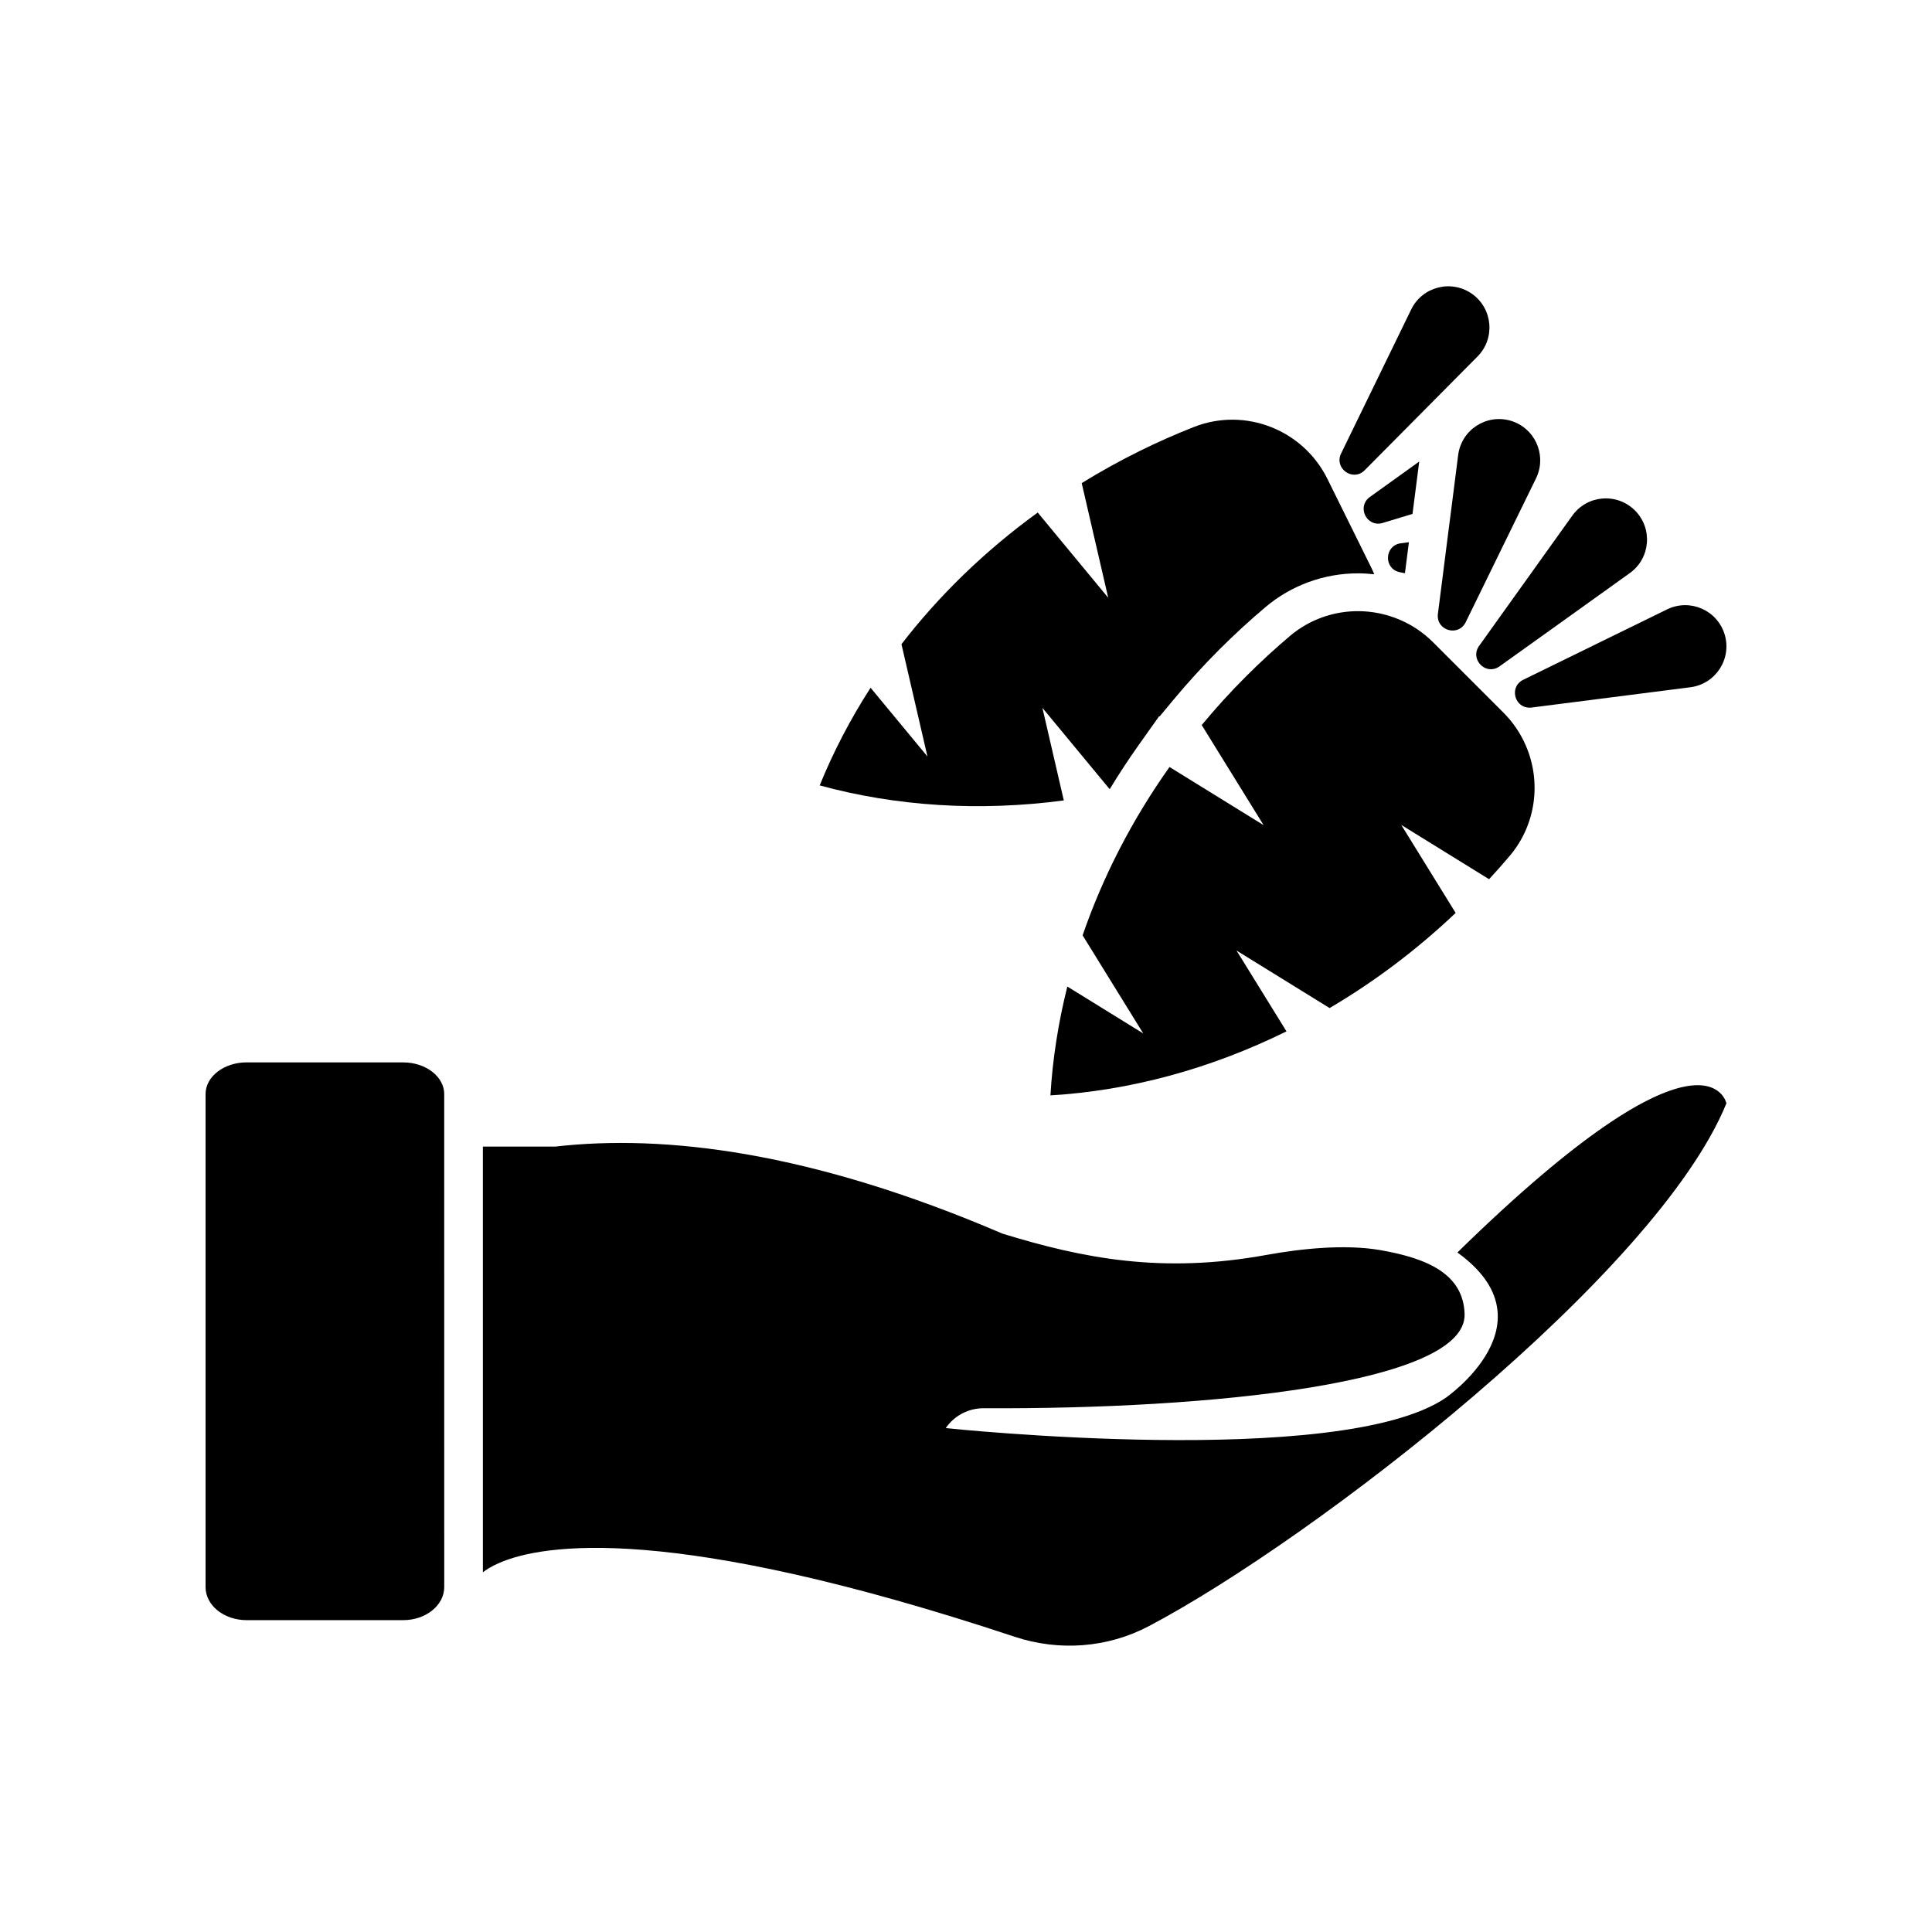
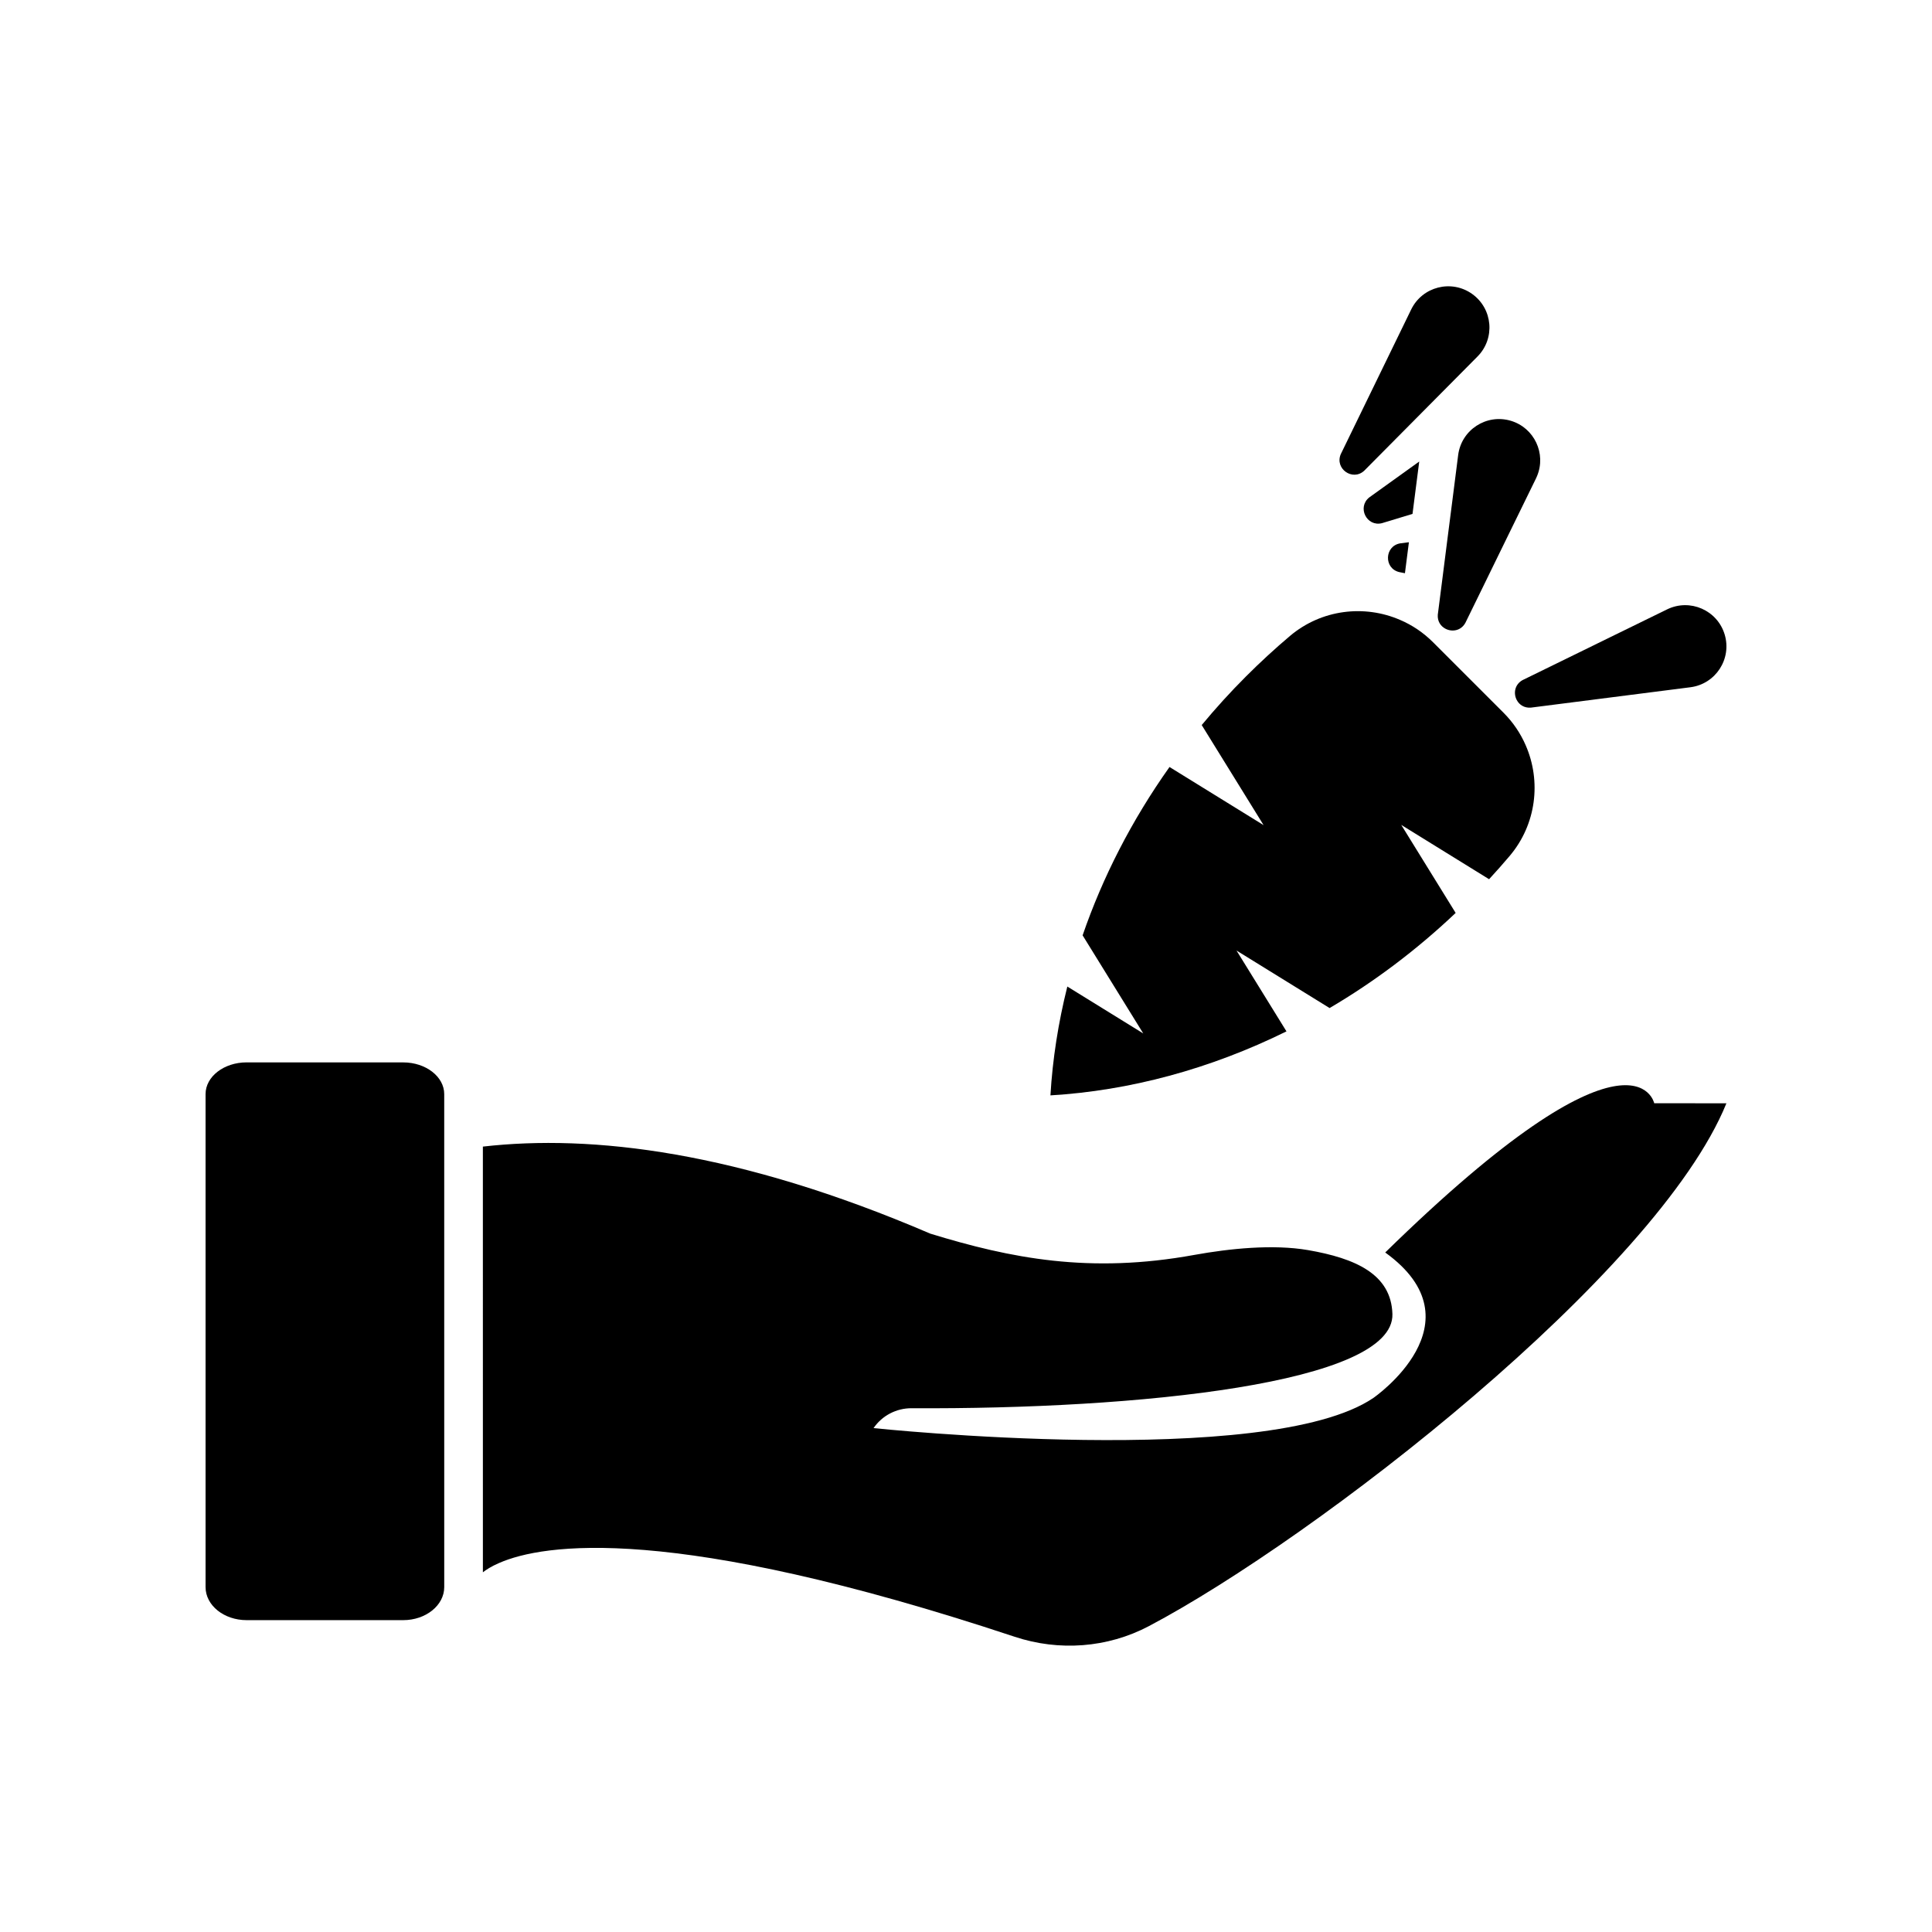
<svg xmlns="http://www.w3.org/2000/svg" fill="#000000" width="800px" height="800px" version="1.1" viewBox="144 144 512 512">
  <g>
    <path d="m250.86 425.54h-41.496c-6.031 0-10.887 3.781-10.887 8.398v130.66c0 4.836 4.859 8.758 10.887 8.758h41.496c5.984 0 10.867-3.926 10.867-8.758v-13.5l-0.004-116.25v-0.902c0-4.617-4.879-8.398-10.863-8.398z" />
-     <path d="m601.52 436.38c-18.371 45.164-109.01 115.32-153.07 138.57-10.969 5.781-23.805 6.703-35.551 2.809-91.051-30.199-125.04-24.582-136.56-19.578-2.195 0.941-3.586 1.867-4.367 2.5l-0.004-112.82h19.129c28.906-3.301 67.699 1.23 118.56 23.062 21.281 6.535 42.254 10.703 70.012 5.637 9.289-1.68 20.809-2.871 30.098-1.27 12.547 2.172 22.062 6.356 22.367 16.953 0.516 18.363-67.477 25.285-127.4 24.953-4.039-0.023-7.82 1.934-10.102 5.266 0 0 104.48 11.031 132.46-7.996 0 0 28.93-19.93 3.137-38.543 66.039-64.617 71.289-39.543 71.289-39.543z" />
+     <path d="m601.52 436.38c-18.371 45.164-109.01 115.32-153.07 138.57-10.969 5.781-23.805 6.703-35.551 2.809-91.051-30.199-125.04-24.582-136.56-19.578-2.195 0.941-3.586 1.867-4.367 2.5l-0.004-112.82c28.906-3.301 67.699 1.23 118.56 23.062 21.281 6.535 42.254 10.703 70.012 5.637 9.289-1.68 20.809-2.871 30.098-1.27 12.547 2.172 22.062 6.356 22.367 16.953 0.516 18.363-67.477 25.285-127.4 24.953-4.039-0.023-7.82 1.934-10.102 5.266 0 0 104.48 11.031 132.46-7.996 0 0 28.93-19.93 3.137-38.543 66.039-64.617 71.289-39.543 71.289-39.543z" />
    <path d="m520.11 266.31-1.781 13.879-8.098 2.457c-4.051 1.016-6.633-4.211-3.371-6.82z" />
    <path d="m515.03 288 2.344-0.301-1.051 8.211-1.566-0.312c-4.055-1.031-3.84-6.848 0.273-7.598z" />
    <path d="m544.1 370.81c-1.766 2.094-3.598 4.148-5.477 6.191l-23.277-14.391 14.418 23.328c-10.441 9.891-21.676 18.312-33.406 25.207l-24.668-15.242 13.238 21.422c-20.27 10.004-41.629 15.719-62.551 16.961 0.562-9.578 2.07-19.23 4.477-28.844l20.121 12.434-16.07-26c5.305-15.406 13-30.473 23.027-44.613l24.934 15.406-16.398-26.523c3.672-4.426 7.57-8.727 11.734-12.887 3.773-3.773 7.66-7.348 11.645-10.719 8.336-7.043 19.707-8.375 29.207-4.25 3.184 1.355 6.156 3.348 8.738 5.93l18.641 18.641c2.57 2.57 4.539 5.516 5.906 8.676 4.148 9.516 2.82 20.91-4.238 29.273z" />
-     <path d="m561.41 306.27-20.184 14.441c-1.391 0.891-2.883 0.789-4.023 0.113-0.602-0.363-1.117-0.863-1.453-1.469-0.676-1.141-0.789-2.633 0.113-4.023l9.676-13.527 4.75-6.633 0.012-0.023 9.102-12.723 1.277-1.781c3.922-5.492 11.832-6.129 16.598-1.367 4.762 4.762 4.125 12.672-1.367 16.598l-14.465 10.367z" />
    <path d="m591.97 326.13-42.293 5.402c-1.73 0.125-3.035-0.75-3.699-1.98-0.941-1.719-0.625-4.125 1.516-5.316l19.117-9.352 0.012-0.012 19.168-9.375c6.066-2.973 13.336 0.211 15.27 6.668 1.93 6.465-2.398 13.109-9.09 13.965z" />
    <path d="m536.75 300.05-4.426 9.039c-1.191 2.129-3.586 2.445-5.316 1.504-1.227-0.664-2.106-1.953-1.98-3.684l1.152-9 1.465-11.531 1.203-9.375 1.578-12.398c0.852-6.695 7.496-11.02 13.965-9.09 6.231 1.867 9.414 8.711 6.945 14.641-0.074 0.215-0.176 0.426-0.277 0.625l-6.555 13.398-2.82 5.766z" />
    <path d="m534.12 221.89c-5.5-3.902-13.188-1.938-16.141 4.125l-18.664 38.348c-1.637 3.844 3.113 7.215 6.199 4.398l30.035-30.277c4.75-4.781 4.07-12.688-1.43-16.594z" />
-     <path d="m420.25 331.59 17.832 21.562c2.402-3.965 4.953-7.863 7.664-11.684l5.445-7.672 0.117 0.074 3.434-4.133c3.941-4.746 8.102-9.309 12.359-13.57 3.926-3.926 8.055-7.723 12.27-11.281 6.828-5.769 15.523-8.945 24.48-8.945 1.461 0 2.902 0.09 4.332 0.25-0.23-0.555-0.453-1.109-0.723-1.652l-11.68-23.625c-6.457-13.062-21.848-19.09-35.406-13.75-4.856 1.91-9.68 4.047-14.465 6.414-5.277 2.609-10.355 5.438-15.246 8.445l7.027 30.387-18.68-22.582c-14.035 10.176-26.152 21.988-36.113 34.883l6.887 29.77-15.07-18.219c-5.363 8.328-9.883 16.996-13.484 25.879 20.223 5.531 42.285 6.961 64.691 3.981z" />
  </g>
</svg>